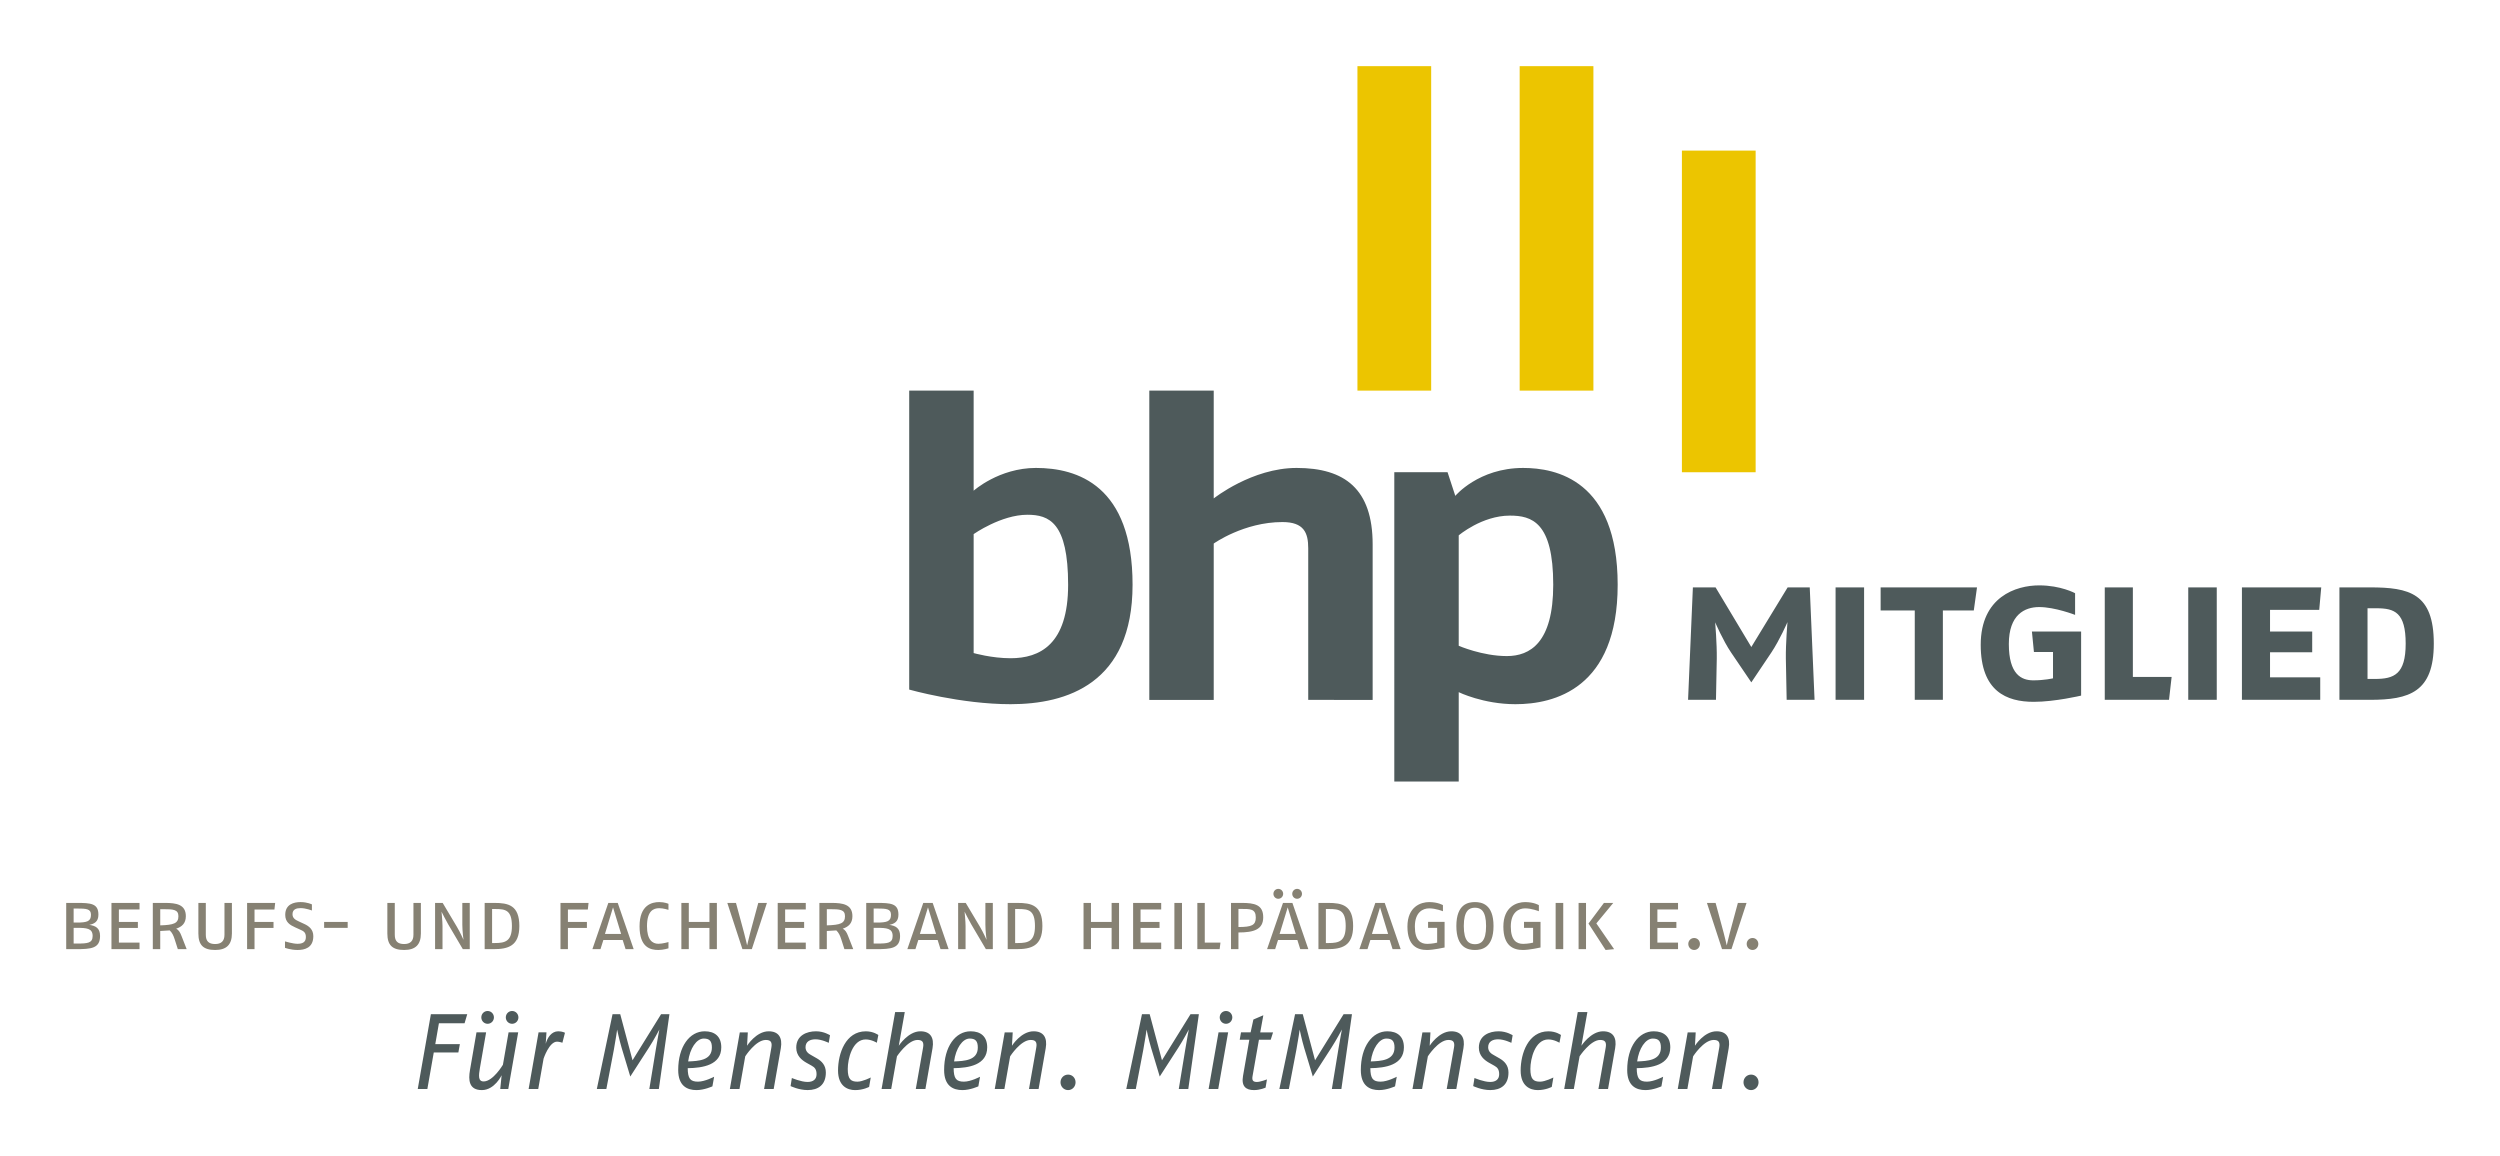
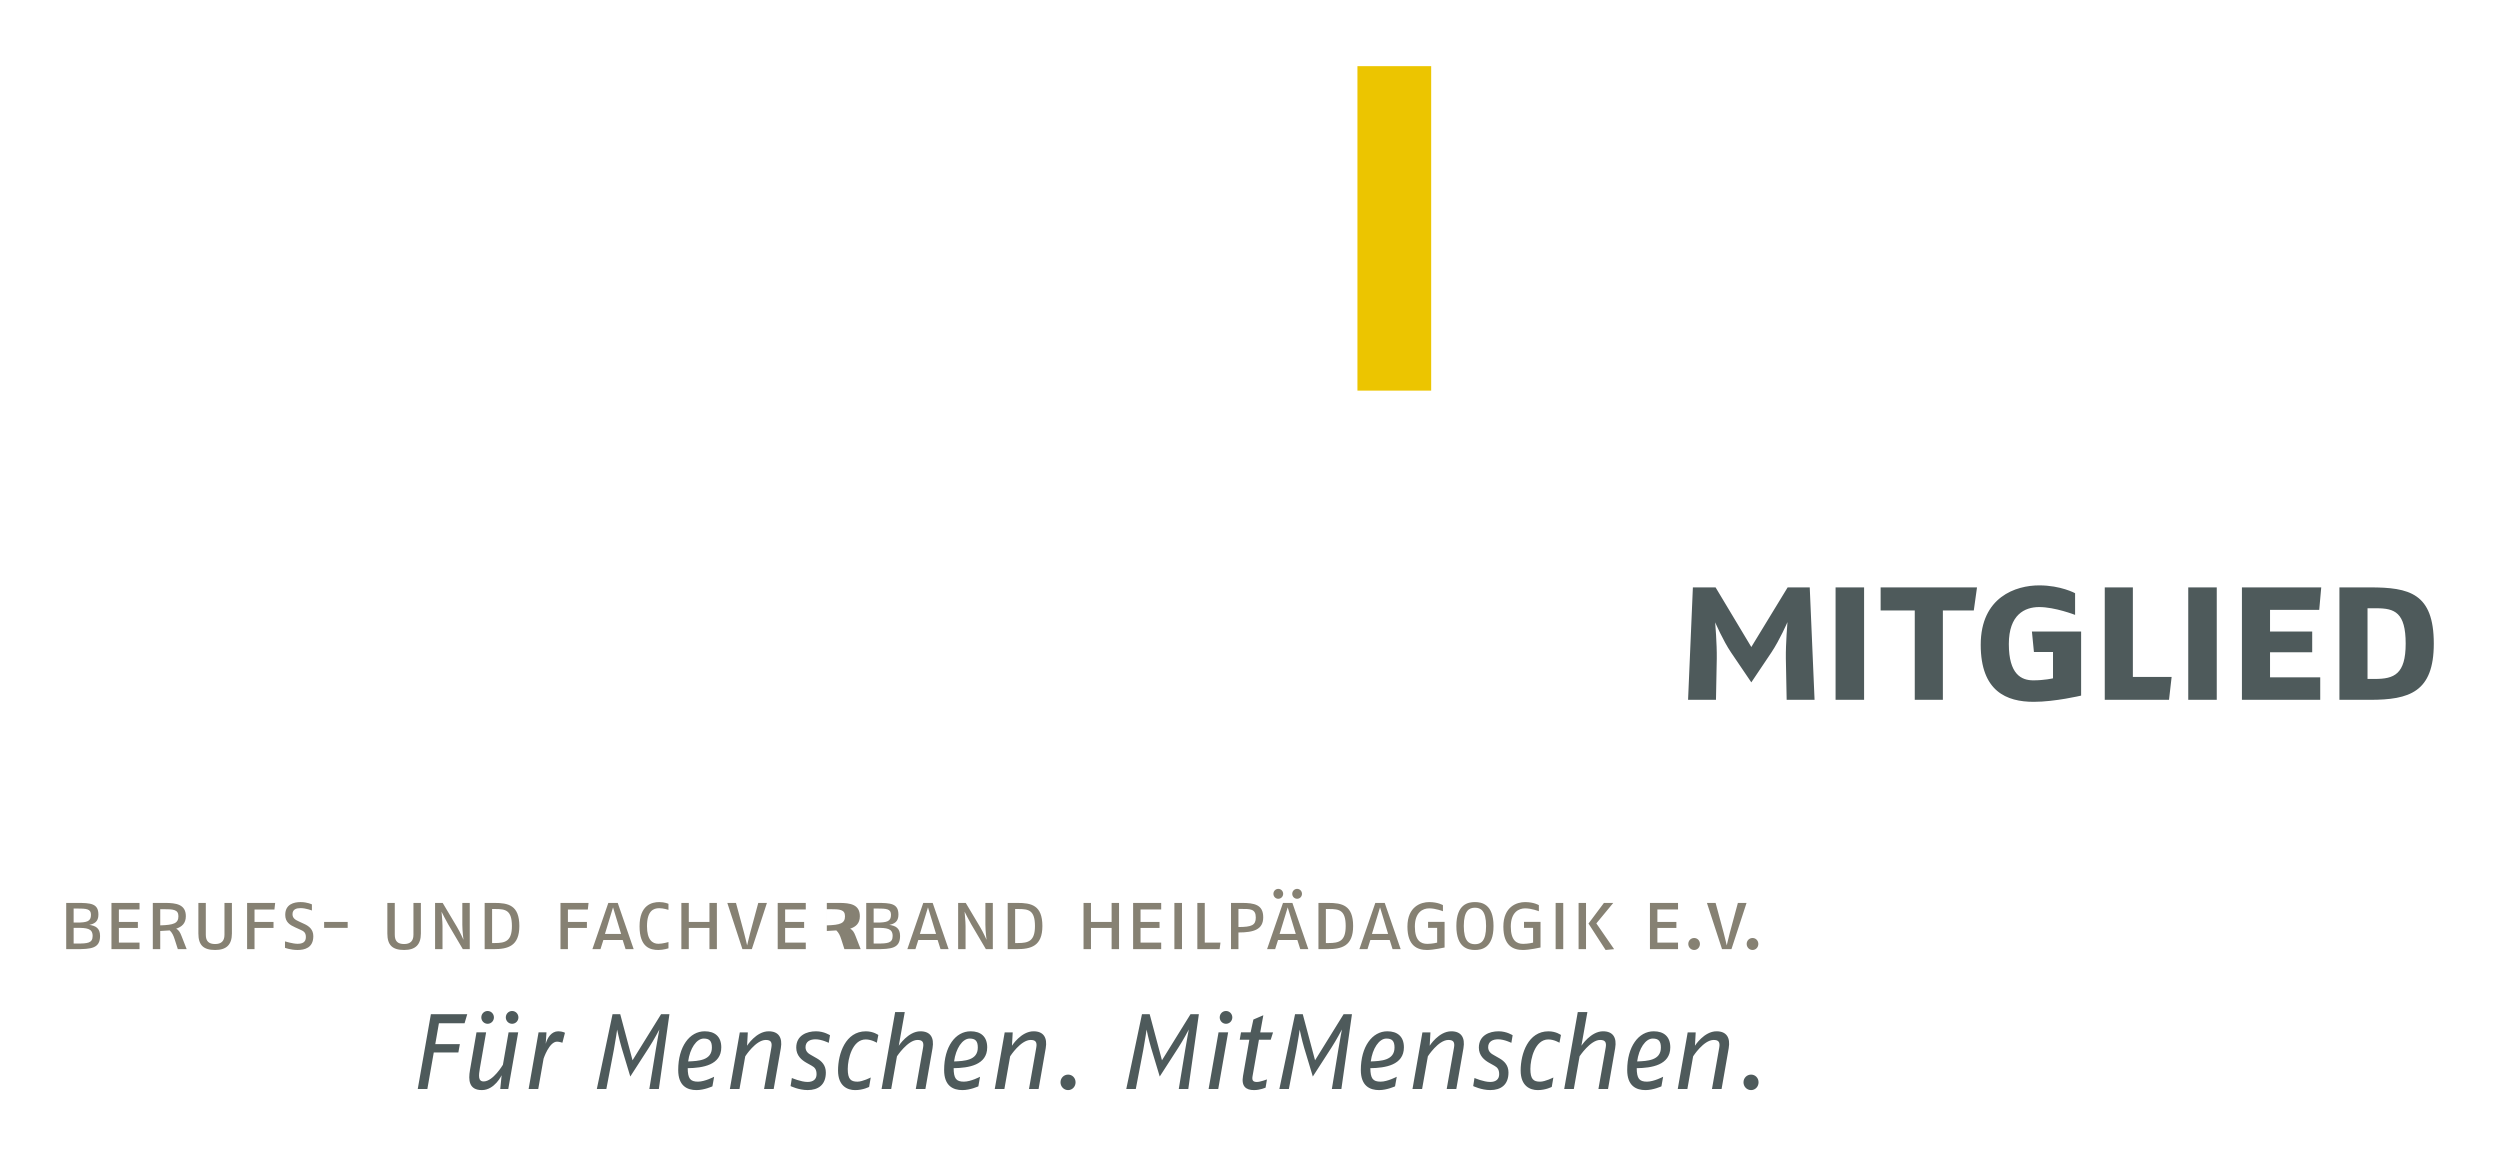
<svg xmlns="http://www.w3.org/2000/svg" version="1.1" id="Mitglied" x="0px" y="0px" viewBox="0 0 428.23 198.057" style="enable-background:new 0 0 428.23 198.057;" xml:space="preserve">
  <style type="text/css">
	.st0{fill:#4E5A5B;}
	.st1{fill:#868173;}
	.st2{fill:#ECC500;}
</style>
  <path id="Claim" class="st0" d="M80.034,173.723h-6.227l-2.252,12.818h1.646l1.1-6.264h4.213  l0.258-1.426h-4.213l0.623-3.574h4.395L80.034,173.723L80.034,173.723z   M88.8,174.272c0-0.605-0.477-1.098-1.08-1.098c-0.606,0-1.08,0.492-1.08,1.098  c0,0.602,0.475,1.096,1.08,1.096C88.324,175.367,88.8,174.873,88.8,174.272  L88.8,174.272z M84.605,174.272c0-0.605-0.477-1.098-1.08-1.098  c-0.604,0-1.08,0.492-1.08,1.098c0,0.602,0.477,1.096,1.08,1.096  C84.129,175.367,84.605,174.873,84.605,174.272L84.605,174.272z M88.763,176.834h-1.648  l-0.969,5.551c0,0-1.688,2.857-3.297,2.857c-0.975,0-0.863-1.006-0.643-2.307  l1.062-6.102h-1.65l-1.115,6.467c-0.293,1.686-0.201,3.424,2.033,3.424  c2.197,0,3.389-2.543,3.389-2.543l-0.238,2.359h1.375L88.763,176.834L88.763,176.834z   M96.774,176.908c0,0-0.439-0.256-1.152-0.256c-1.137,0-1.852,1.062-2.145,2.141  l0.129-1.957h-1.355l-1.703,9.705h1.648l0.914-5.199c0,0,0.953-2.914,2.309-2.914  c0.385,0,0.916,0.184,0.916,0.184L96.774,176.908L96.774,176.908z M114.667,173.723  h-1.428l-4.891,7.895l-2.107-7.895h-1.318l-2.693,12.818h1.631l1.283-6.701  c0.328-1.74,0.566-3.48,0.566-3.48s0.35,1.703,0.769,3.115l1.484,4.926  l3.188-4.945c0.879-1.355,1.795-3.113,1.795-3.113s-0.348,1.795-0.623,3.498  l-1.1,6.701h1.631L114.667,173.723L114.667,173.723z M123.55,179.398  c0-1.869-1.135-2.746-2.838-2.746c-2.6,0-4.541,2.635-4.541,6.631  c0,2.729,1.539,3.441,3.131,3.441c1.338,0,2.729-0.641,2.729-0.641l0.293-1.646  c0,0-1.574,0.842-2.764,0.842c-1.338,0-1.742-0.549-1.76-2.309  C120.365,182.936,123.55,182.44,123.55,179.398L123.55,179.398z M121.941,179.436  c0,2.234-2.346,2.309-4.066,2.381c0.293-2.217,1.428-3.92,2.674-3.92  C121.556,177.897,121.941,178.354,121.941,179.436L121.941,179.436z M133.75,179.545  c0.311-1.812-0.385-2.892-2.084-2.892c-2.143,0-3.699,2.471-3.699,2.471  l0.127-2.287h-1.373l-1.703,9.705h1.648l0.988-5.604c0,0,1.795-2.803,3.517-2.803  c0.824,0,1.135,0.348,0.953,1.338l-1.246,7.068h1.646L133.75,179.545  L133.75,179.545z M142.175,177.33c0,0-1.025-0.678-2.398-0.678  c-1.611,0-3.387,0.713-3.387,2.803c0,1.377,0.951,2.131,1.719,2.572l0.918,0.514  c0.531,0.293,0.842,0.643,0.842,1.469c0,0.861-0.566,1.32-1.539,1.32  c-1.117,0-2.691-0.678-2.691-0.678l-0.219,1.383c0,0,1.391,0.686,2.928,0.686  c1.797,0,3.113-0.883,3.113-3.004c0-1.25-0.713-1.947-1.498-2.406l-0.99-0.568  c-0.404-0.221-0.992-0.57-0.992-1.359c0-1.01,0.826-1.359,1.707-1.359  c1.061,0,2.268,0.607,2.268,0.607L142.175,177.33L142.175,177.33z M150.451,177.287  c0,0-0.822-0.631-2.143-0.631c-3.461,0-4.76,3.795-4.76,6.715  c0,2.678,1.629,3.354,2.928,3.354c1.375,0,2.4-0.549,2.4-0.549l0.275-1.611  c0,0-1.393,0.715-2.271,0.715c-1.154,0-1.666-0.439-1.666-2.184  c0-1.744,0.805-5.049,3.076-5.049c1.008,0,1.904,0.568,1.904,0.568  L150.451,177.287L150.451,177.287z M159.736,179.545  c0.312-1.83-0.383-2.892-2.082-2.892c-2.088,0-3.699,2.471-3.699,2.471  l1.025-5.768h-1.648l-2.326,13.186h1.648l0.988-5.604c0,0,1.85-2.803,3.518-2.803  c0.824,0,1.135,0.348,0.951,1.338l-1.246,7.068h1.648L159.736,179.545  L159.736,179.545z M169.099,179.398c0-1.869-1.133-2.746-2.836-2.746  c-2.602,0-4.543,2.635-4.543,6.631c0,2.729,1.539,3.441,3.133,3.441  c1.336,0,2.729-0.641,2.729-0.641l0.293-1.646c0,0-1.574,0.842-2.766,0.842  c-1.336,0-1.74-0.549-1.758-2.309C165.915,182.936,169.099,182.44,169.099,179.398  L169.099,179.398z M167.49,179.436c0,2.234-2.344,2.309-4.064,2.381  c0.293-2.217,1.428-3.92,2.674-3.92  C167.105,177.897,167.49,178.354,167.49,179.436L167.49,179.436z M179.124,179.545  c0.311-1.812-0.383-2.892-2.082-2.892c-2.145,0-3.701,2.471-3.701,2.471  l0.129-2.287h-1.373l-1.705,9.705h1.65l0.988-5.604c0,0,1.795-2.803,3.518-2.803  c0.822,0,1.135,0.348,0.951,1.338l-1.244,7.068h1.646L179.124,179.545  L179.124,179.545z M184.236,185.389c0-0.732-0.549-1.318-1.279-1.318  c-0.732,0-1.301,0.586-1.301,1.318c0,0.732,0.568,1.336,1.301,1.336  C183.687,186.725,184.236,186.121,184.236,185.389L184.236,185.389z M205.357,173.723  h-1.43l-4.891,7.895l-2.105-7.895h-1.32l-2.691,12.818h1.631l1.281-6.701  c0.33-1.74,0.568-3.48,0.568-3.48s0.348,1.703,0.77,3.115l1.482,4.926  l3.188-4.945c0.879-1.355,1.795-3.113,1.795-3.113s-0.348,1.795-0.623,3.498  l-1.1,6.701h1.631L205.357,173.723L205.357,173.723z M211.085,174.272  c0-0.605-0.477-1.098-1.08-1.098c-0.604,0-1.078,0.492-1.078,1.098  c0,0.602,0.475,1.096,1.078,1.096C210.609,175.367,211.085,174.873,211.085,174.272  L211.085,174.272z M210.371,176.834h-1.646l-1.703,9.707h1.65L210.371,176.834  L210.371,176.834z M218.064,176.836h-2.197l0.531-2.932l-1.705,0.734l-0.475,2.197  h-1.646l-0.221,1.262h1.648l-1.08,6.193c-0.313,1.775,0.475,2.434,1.885,2.434  c1.043,0,1.977-0.42,1.977-0.42l0.238-1.41c0,0-1.152,0.439-1.721,0.439  c-0.715,0-0.861-0.328-0.75-0.988l1.098-6.248h2.016L218.064,176.836L218.064,176.836z   M231.58,173.723h-1.43l-4.891,7.895l-2.105-7.895h-1.32l-2.691,12.818h1.629  l1.283-6.701c0.33-1.74,0.568-3.48,0.568-3.48s0.348,1.703,0.768,3.115  l1.484,4.926l3.188-4.945c0.879-1.355,1.795-3.113,1.795-3.113  s-0.348,1.795-0.623,3.498l-1.1,6.701h1.631L231.58,173.723L231.58,173.723z   M240.478,179.398c0-1.869-1.133-2.746-2.836-2.746  c-2.602,0-4.543,2.635-4.543,6.631c0,2.729,1.539,3.441,3.131,3.441  c1.338,0,2.729-0.641,2.729-0.641l0.293-1.646c0,0-1.574,0.842-2.764,0.842  c-1.338,0-1.74-0.549-1.76-2.309C237.293,182.936,240.478,182.44,240.478,179.398  L240.478,179.398z M238.869,179.436c0,2.234-2.346,2.309-4.066,2.381  c0.293-2.217,1.428-3.92,2.674-3.92  C238.484,177.897,238.869,178.354,238.869,179.436L238.869,179.436z M250.678,179.545  c0.311-1.812-0.385-2.892-2.084-2.892c-2.143,0-3.699,2.471-3.699,2.471  l0.129-2.287h-1.375l-1.703,9.705h1.648l0.988-5.604c0,0,1.795-2.803,3.518-2.803  c0.824,0,1.135,0.348,0.953,1.338l-1.246,7.068h1.646L250.678,179.545  L250.678,179.545z M259.103,177.33c0,0-1.025-0.678-2.397-0.678  c-1.613,0-3.389,0.713-3.389,2.803c0,1.377,0.951,2.131,1.719,2.572l0.918,0.514  c0.531,0.293,0.842,0.643,0.842,1.469c0,0.861-0.566,1.32-1.539,1.32  c-1.117,0-2.691-0.678-2.691-0.678l-0.219,1.383c0,0,1.391,0.686,2.928,0.686  c1.797,0,3.115-0.883,3.115-3.004c0-1.25-0.715-1.947-1.5-2.406l-0.99-0.568  c-0.404-0.221-0.99-0.57-0.99-1.359c0-1.01,0.824-1.359,1.705-1.359  c1.061,0,2.27,0.607,2.27,0.607L259.103,177.33L259.103,177.33z M267.379,177.287  c0,0-0.822-0.631-2.143-0.631c-3.461,0-4.76,3.795-4.76,6.715  c0,2.678,1.629,3.354,2.93,3.354c1.373,0,2.399-0.549,2.399-0.549l0.275-1.611  c0,0-1.393,0.715-2.272,0.715c-1.154,0-1.666-0.439-1.666-2.184  c0-1.744,0.805-5.049,3.076-5.049c1.008,0,1.904,0.568,1.904,0.568L267.379,177.287  L267.379,177.287z M276.664,179.545c0.312-1.83-0.383-2.892-2.082-2.892  c-2.088,0-3.699,2.471-3.699,2.471l1.025-5.768h-1.648l-2.326,13.186h1.648  l0.988-5.604c0,0,1.85-2.803,3.518-2.803c0.824,0,1.135,0.348,0.951,1.338  l-1.244,7.068h1.647L276.664,179.545L276.664,179.545z M286.107,179.398  c0-1.869-1.135-2.746-2.838-2.746c-2.602,0-4.543,2.635-4.543,6.631  c0,2.729,1.539,3.441,3.133,3.441c1.338,0,2.729-0.641,2.729-0.641l0.293-1.646  c0,0-1.574,0.842-2.766,0.842c-1.336,0-1.74-0.549-1.758-2.309  C282.922,182.936,286.107,182.44,286.107,179.398L286.107,179.398z M284.496,179.436  c0,2.234-2.344,2.309-4.064,2.381c0.293-2.217,1.428-3.92,2.674-3.92  C284.111,177.897,284.496,178.354,284.496,179.436L284.496,179.436z M296.114,179.545  c0.311-1.812-0.383-2.892-2.082-2.892c-2.143,0-3.699,2.471-3.699,2.471  l0.127-2.287h-1.373l-1.703,9.705h1.648l0.988-5.604c0,0,1.795-2.803,3.518-2.803  c0.822,0,1.135,0.348,0.951,1.338l-1.244,7.068h1.647L296.114,179.545  L296.114,179.545z M301.226,185.389c0-0.732-0.549-1.318-1.279-1.318  c-0.732,0-1.301,0.586-1.301,1.318c0,0.732,0.568,1.336,1.301,1.336  C300.677,186.725,301.226,186.121,301.226,185.389L301.226,185.389z" />
-   <path id="Bezeichnung" class="st1" d="M12.995,162.583h-1.655v-7.921h1.796  c2.418,0,3.72,0.084,3.72,2.008c0,1.216-0.693,1.57-1.556,1.754  c1.061,0.156,1.839,0.538,1.839,1.896  C17.139,162.469,15.597,162.583,12.995,162.583z M13.108,155.623h-0.495v2.405h0.523  c1.74,0,2.447-0.184,2.447-1.33C15.583,155.666,14.805,155.623,13.108,155.623z   M13.137,158.933h-0.523v2.688h0.622c1.768,0,2.631-0.071,2.631-1.301  C15.866,159.004,14.834,158.933,13.137,158.933z M19.092,162.583v-7.921h4.809v1.117  h-3.536v2.136h3.253v1.033h-3.253v2.518h3.536v1.118H19.092z M30.46,162.583  l-0.538-1.683c-0.212-0.679-0.453-1.16-0.849-1.528l-1.626,0.099v3.112H26.175  v-7.921h2.079c1.938,0,3.579,0.254,3.579,2.277c0,1.259-0.721,1.825-1.655,2.136  c0.41,0.212,0.665,0.594,0.905,1.23l0.891,2.277H30.46z M28.013,155.736h-0.565  v2.772c2.306-0.071,3.112-0.339,3.112-1.57  C30.559,155.779,29.64,155.736,28.013,155.736z M36.851,162.724  c-2.008,0-2.871-0.834-2.871-2.829v-5.233h1.273v5.459  c0,1.104,0.509,1.584,1.598,1.584c1.004,0,1.599-0.467,1.599-1.584v-5.459h1.273  v5.233C39.722,161.833,38.775,162.724,36.851,162.724z M47.007,155.793h-3.409v2.122  h3.253v1.033h-3.253v3.635H42.325v-7.921h4.809L47.007,155.793z M50.966,162.724  c-1.188,0-2.15-0.368-2.15-0.368v-1.103c0,0,1.358,0.41,2.122,0.41  c0.722,0,1.457-0.17,1.457-1.146c0-0.877-0.467-1.047-1.061-1.316l-0.807-0.368  c-0.849-0.382-1.669-0.877-1.669-2.122c0-1.839,1.5-2.192,2.631-2.192  c1.146,0,1.938,0.396,1.938,0.396v1.047c0,0-1.033-0.41-1.938-0.41  c-0.693,0-1.386,0.184-1.386,1.046c0,0.679,0.481,0.962,1.104,1.245l0.919,0.425  c0.806,0.368,1.542,0.947,1.542,2.093  C53.668,162.384,52.155,162.724,50.966,162.724z M55.52,158.936v-1.022h4.035v1.022  H55.52z M69.221,162.724c-2.008,0-2.871-0.834-2.871-2.829v-5.233h1.273v5.459  c0,1.104,0.509,1.584,1.598,1.584c1.004,0,1.599-0.467,1.599-1.584v-5.459h1.273  v5.233C72.093,161.833,71.145,162.724,69.221,162.724z M79.279,162.583l-2.518-4.272  c-0.354-0.594-1.132-2.15-1.132-2.15s0.17,1.669,0.17,2.476v3.946h-1.273  v-7.921h1.301l2.418,4.06c0.637,1.075,1.146,2.263,1.146,2.263  s-0.198-1.5-0.198-2.589v-3.734h1.273v7.921H79.279z M84.531,162.583h-1.513  v-7.921h1.655c2.376,0,4.286,0.382,4.286,3.96  C88.958,162.059,87.021,162.583,84.531,162.583z M84.87,155.708H84.291v5.828h0.467  c1.811,0,2.928-0.325,2.928-2.914C87.685,155.892,86.568,155.708,84.87,155.708z   M100.689,155.793h-3.409v2.122h3.253v1.033h-3.253v3.635h-1.273v-7.921h4.809  L100.689,155.793z M107.157,162.583l-0.495-1.57h-3.31l-0.495,1.57h-1.386  l2.73-7.921h1.612l2.73,7.921H107.157z M105.007,155.425l-1.386,4.555h2.772  L105.007,155.425z M112.776,162.724c-1.386,0-3.225-0.438-3.225-4.06  c0-3.635,2.108-4.145,3.367-4.145c0.948,0,1.584,0.297,1.584,0.297v1.033  c0,0-0.863-0.283-1.584-0.283c-0.99,0-2.093,0.452-2.093,3.098  c0,2.306,0.919,2.999,1.952,2.999c0.722,0,1.726-0.297,1.726-0.297v1.075  C114.502,162.441,113.625,162.724,112.776,162.724z M121.522,162.583v-3.635h-3.536  v3.635h-1.273v-7.921h1.273v3.253h3.536v-3.253h1.273v7.921H121.522z   M128.783,162.583h-1.612l-2.589-7.921h1.485l1.386,5.134  c0.241,0.877,0.523,2.15,0.523,2.15s0.297-1.301,0.523-2.15l1.386-5.134  h1.485L128.783,162.583z M133.215,162.583v-7.921h4.809v1.117h-3.536v2.136h3.253  v1.033h-3.253v2.518h3.536v1.118H133.215z M144.641,162.583l-0.538-1.683  c-0.212-0.679-0.453-1.16-0.849-1.528l-1.626,0.099v3.112h-1.273v-7.921h2.079  c1.938,0,3.579,0.254,3.579,2.277c0,1.259-0.721,1.825-1.655,2.136  c0.41,0.212,0.665,0.594,0.905,1.23l0.891,2.277H144.641z M142.194,155.736h-0.565  v2.772c2.306-0.071,3.112-0.339,3.112-1.57  C144.74,155.779,143.821,155.736,142.194,155.736z M150.032,162.583h-1.655v-7.921  h1.796c2.418,0,3.72,0.084,3.72,2.008c0,1.216-0.693,1.57-1.556,1.754  c1.061,0.156,1.839,0.538,1.839,1.896  C154.176,162.469,152.634,162.583,150.032,162.583z M150.145,155.623h-0.495v2.405  h0.523c1.74,0,2.447-0.184,2.447-1.33  C152.62,155.666,151.842,155.623,150.145,155.623z M150.173,158.933h-0.523v2.688h0.622  c1.768,0,2.631-0.071,2.631-1.301C152.903,159.004,151.87,158.933,150.173,158.933z   M161.104,162.583l-0.495-1.57h-3.31l-0.495,1.57h-1.386l2.73-7.921h1.612  l2.73,7.921H161.104z M158.954,155.425l-1.387,4.555h2.772L158.954,155.425z   M168.874,162.583l-2.518-4.272c-0.354-0.594-1.132-2.15-1.132-2.15  s0.17,1.669,0.17,2.476v3.946h-1.273v-7.921h1.302l2.419,4.06  c0.636,1.075,1.146,2.263,1.146,2.263s-0.198-1.5-0.198-2.589v-3.734h1.273  v7.921H168.874z M174.126,162.583h-1.514v-7.921h1.655  c2.376,0,4.286,0.382,4.286,3.96C178.554,162.059,176.616,162.583,174.126,162.583z   M174.466,155.708h-0.58v5.828h0.467c1.811,0,2.928-0.325,2.928-2.914  C177.281,155.892,176.163,155.708,174.466,155.708z M190.411,162.583v-3.635h-3.536  v3.635h-1.273v-7.921h1.273v3.253h3.536v-3.253h1.273v7.921H190.411z   M194.093,162.583v-7.921h4.81v1.117h-3.536v2.136h3.253v1.033h-3.253v2.518  h3.536v1.118H194.093z M201.163,162.583v-7.921h1.302v7.921H201.163z M208.914,162.583  h-3.819v-7.921h1.273v6.803h2.688L208.914,162.583z M212.136,159.725v2.857h-1.273  v-7.921h1.797c2.221,0,3.72,0.297,3.72,2.461  C216.379,159.216,214.781,159.725,212.136,159.725z M212.574,155.694h-0.438v3.098  c2.277,0,2.971-0.311,2.971-1.626C215.107,155.651,214.145,155.694,212.574,155.694z   M222.723,162.583l-0.495-1.57h-3.31l-0.495,1.57h-1.386l2.729-7.921h1.612  l2.73,7.921H222.723z M218.96,153.954c-0.467,0-0.834-0.382-0.834-0.849  s0.367-0.849,0.834-0.849s0.835,0.382,0.835,0.849  S219.427,153.954,218.96,153.954z M220.573,155.425l-1.387,4.555h2.772  L220.573,155.425z M222.186,153.954c-0.467,0-0.835-0.382-0.835-0.849  s0.368-0.849,0.835-0.849s0.834,0.382,0.834,0.849  S222.652,153.954,222.186,153.954z M227.353,162.583h-1.514v-7.921h1.655  c2.376,0,4.286,0.382,4.286,3.96C231.78,162.059,229.842,162.583,227.353,162.583z   M227.692,155.708h-0.58v5.828h0.467c1.811,0,2.928-0.325,2.928-2.914  C230.507,155.892,229.39,155.708,227.692,155.708z M238.538,162.583l-0.495-1.57  h-3.31l-0.495,1.57h-1.386l2.729-7.921h1.612l2.73,7.921H238.538z   M236.389,155.425l-1.387,4.555h2.772L236.389,155.425z M244.434,162.724  c-1.627,0-3.353-0.679-3.353-4.003c0-3.452,2.334-4.201,3.72-4.201  c1.514,0,2.362,0.523,2.362,0.523v1.046c0,0-1.217-0.495-2.362-0.495  c-1.061,0-2.447,0.651-2.447,3.126c0,2.433,1.047,2.956,2.122,2.956  c0.863,0,1.697-0.212,1.697-0.212v-2.532h-1.556v-1.019h2.829v4.385  C247.446,162.3,245.564,162.724,244.434,162.724z M252.645,162.724  c-1.146,0-3.183-0.34-3.183-4.102c0-3.763,2.037-4.102,3.183-4.102  s3.183,0.339,3.183,4.102C255.827,162.384,253.79,162.724,252.645,162.724z   M252.645,155.482c-0.99,0-1.909,0.509-1.909,3.14s0.919,3.112,1.909,3.112  s1.909-0.467,1.909-3.112S253.635,155.482,252.645,155.482z M260.867,162.724  c-1.627,0-3.353-0.679-3.353-4.003c0-3.452,2.334-4.201,3.72-4.201  c1.514,0,2.362,0.523,2.362,0.523v1.046c0,0-1.217-0.495-2.362-0.495  c-1.061,0-2.447,0.651-2.447,3.126c0,2.433,1.047,2.956,2.122,2.956  c0.863,0,1.697-0.212,1.697-0.212v-2.532h-1.556v-1.019h2.829v4.385  C263.88,162.3,261.998,162.724,260.867,162.724z M266.469,162.583v-7.921h1.302  v7.921H266.469z M270.399,162.583v-7.921h1.273v7.921H270.399z M275.025,162.724  l-2.929-4.526l2.646-3.536h1.599l-2.9,3.508l3.042,4.413L275.025,162.724z   M282.624,162.583v-7.921h4.81v1.117h-3.536v2.136h3.253v1.033h-3.253v2.518  h3.536v1.118H282.624z M290.195,162.724c-0.566,0-1.005-0.467-1.005-1.033  s0.438-1.019,1.005-1.019c0.565,0,0.99,0.453,0.99,1.019  S290.761,162.724,290.195,162.724z M296.584,162.583h-1.613l-2.588-7.921h1.485  l1.386,5.134c0.24,0.877,0.523,2.15,0.523,2.15s0.297-1.301,0.523-2.15  l1.386-5.134h1.485L296.584,162.583z M300.197,162.724  c-0.566,0-1.005-0.467-1.005-1.033s0.438-1.019,1.005-1.019  c0.565,0,0.99,0.453,0.99,1.019S300.763,162.724,300.197,162.724z" />
+   <path id="Bezeichnung" class="st1" d="M12.995,162.583h-1.655v-7.921h1.796  c2.418,0,3.72,0.084,3.72,2.008c0,1.216-0.693,1.57-1.556,1.754  c1.061,0.156,1.839,0.538,1.839,1.896  C17.139,162.469,15.597,162.583,12.995,162.583z M13.108,155.623h-0.495v2.405h0.523  c1.74,0,2.447-0.184,2.447-1.33C15.583,155.666,14.805,155.623,13.108,155.623z   M13.137,158.933h-0.523v2.688h0.622c1.768,0,2.631-0.071,2.631-1.301  C15.866,159.004,14.834,158.933,13.137,158.933z M19.092,162.583v-7.921h4.809v1.117  h-3.536v2.136h3.253v1.033h-3.253v2.518h3.536v1.118H19.092z M30.46,162.583  l-0.538-1.683c-0.212-0.679-0.453-1.16-0.849-1.528l-1.626,0.099v3.112H26.175  v-7.921h2.079c1.938,0,3.579,0.254,3.579,2.277c0,1.259-0.721,1.825-1.655,2.136  c0.41,0.212,0.665,0.594,0.905,1.23l0.891,2.277H30.46z M28.013,155.736h-0.565  v2.772c2.306-0.071,3.112-0.339,3.112-1.57  C30.559,155.779,29.64,155.736,28.013,155.736z M36.851,162.724  c-2.008,0-2.871-0.834-2.871-2.829v-5.233h1.273v5.459  c0,1.104,0.509,1.584,1.598,1.584c1.004,0,1.599-0.467,1.599-1.584v-5.459h1.273  v5.233C39.722,161.833,38.775,162.724,36.851,162.724z M47.007,155.793h-3.409v2.122  h3.253v1.033h-3.253v3.635H42.325v-7.921h4.809L47.007,155.793z M50.966,162.724  c-1.188,0-2.15-0.368-2.15-0.368v-1.103c0,0,1.358,0.41,2.122,0.41  c0.722,0,1.457-0.17,1.457-1.146c0-0.877-0.467-1.047-1.061-1.316l-0.807-0.368  c-0.849-0.382-1.669-0.877-1.669-2.122c0-1.839,1.5-2.192,2.631-2.192  c1.146,0,1.938,0.396,1.938,0.396v1.047c0,0-1.033-0.41-1.938-0.41  c-0.693,0-1.386,0.184-1.386,1.046c0,0.679,0.481,0.962,1.104,1.245l0.919,0.425  c0.806,0.368,1.542,0.947,1.542,2.093  C53.668,162.384,52.155,162.724,50.966,162.724z M55.52,158.936v-1.022h4.035v1.022  H55.52z M69.221,162.724c-2.008,0-2.871-0.834-2.871-2.829v-5.233h1.273v5.459  c0,1.104,0.509,1.584,1.598,1.584c1.004,0,1.599-0.467,1.599-1.584v-5.459h1.273  v5.233C72.093,161.833,71.145,162.724,69.221,162.724z M79.279,162.583l-2.518-4.272  c-0.354-0.594-1.132-2.15-1.132-2.15s0.17,1.669,0.17,2.476v3.946h-1.273  v-7.921h1.301l2.418,4.06c0.637,1.075,1.146,2.263,1.146,2.263  s-0.198-1.5-0.198-2.589v-3.734h1.273v7.921H79.279z M84.531,162.583h-1.513  v-7.921h1.655c2.376,0,4.286,0.382,4.286,3.96  C88.958,162.059,87.021,162.583,84.531,162.583z M84.87,155.708H84.291v5.828h0.467  c1.811,0,2.928-0.325,2.928-2.914C87.685,155.892,86.568,155.708,84.87,155.708z   M100.689,155.793h-3.409v2.122h3.253v1.033h-3.253v3.635h-1.273v-7.921h4.809  L100.689,155.793z M107.157,162.583l-0.495-1.57h-3.31l-0.495,1.57h-1.386  l2.73-7.921h1.612l2.73,7.921H107.157z M105.007,155.425l-1.386,4.555h2.772  L105.007,155.425z M112.776,162.724c-1.386,0-3.225-0.438-3.225-4.06  c0-3.635,2.108-4.145,3.367-4.145c0.948,0,1.584,0.297,1.584,0.297v1.033  c0,0-0.863-0.283-1.584-0.283c-0.99,0-2.093,0.452-2.093,3.098  c0,2.306,0.919,2.999,1.952,2.999c0.722,0,1.726-0.297,1.726-0.297v1.075  C114.502,162.441,113.625,162.724,112.776,162.724z M121.522,162.583v-3.635h-3.536  v3.635h-1.273v-7.921h1.273v3.253h3.536v-3.253h1.273v7.921H121.522z   M128.783,162.583h-1.612l-2.589-7.921h1.485l1.386,5.134  c0.241,0.877,0.523,2.15,0.523,2.15s0.297-1.301,0.523-2.15l1.386-5.134  h1.485L128.783,162.583z M133.215,162.583v-7.921h4.809v1.117h-3.536v2.136h3.253  v1.033h-3.253v2.518h3.536v1.118H133.215z M144.641,162.583l-0.538-1.683  c-0.212-0.679-0.453-1.16-0.849-1.528l-1.626,0.099v3.112v-7.921h2.079  c1.938,0,3.579,0.254,3.579,2.277c0,1.259-0.721,1.825-1.655,2.136  c0.41,0.212,0.665,0.594,0.905,1.23l0.891,2.277H144.641z M142.194,155.736h-0.565  v2.772c2.306-0.071,3.112-0.339,3.112-1.57  C144.74,155.779,143.821,155.736,142.194,155.736z M150.032,162.583h-1.655v-7.921  h1.796c2.418,0,3.72,0.084,3.72,2.008c0,1.216-0.693,1.57-1.556,1.754  c1.061,0.156,1.839,0.538,1.839,1.896  C154.176,162.469,152.634,162.583,150.032,162.583z M150.145,155.623h-0.495v2.405  h0.523c1.74,0,2.447-0.184,2.447-1.33  C152.62,155.666,151.842,155.623,150.145,155.623z M150.173,158.933h-0.523v2.688h0.622  c1.768,0,2.631-0.071,2.631-1.301C152.903,159.004,151.87,158.933,150.173,158.933z   M161.104,162.583l-0.495-1.57h-3.31l-0.495,1.57h-1.386l2.73-7.921h1.612  l2.73,7.921H161.104z M158.954,155.425l-1.387,4.555h2.772L158.954,155.425z   M168.874,162.583l-2.518-4.272c-0.354-0.594-1.132-2.15-1.132-2.15  s0.17,1.669,0.17,2.476v3.946h-1.273v-7.921h1.302l2.419,4.06  c0.636,1.075,1.146,2.263,1.146,2.263s-0.198-1.5-0.198-2.589v-3.734h1.273  v7.921H168.874z M174.126,162.583h-1.514v-7.921h1.655  c2.376,0,4.286,0.382,4.286,3.96C178.554,162.059,176.616,162.583,174.126,162.583z   M174.466,155.708h-0.58v5.828h0.467c1.811,0,2.928-0.325,2.928-2.914  C177.281,155.892,176.163,155.708,174.466,155.708z M190.411,162.583v-3.635h-3.536  v3.635h-1.273v-7.921h1.273v3.253h3.536v-3.253h1.273v7.921H190.411z   M194.093,162.583v-7.921h4.81v1.117h-3.536v2.136h3.253v1.033h-3.253v2.518  h3.536v1.118H194.093z M201.163,162.583v-7.921h1.302v7.921H201.163z M208.914,162.583  h-3.819v-7.921h1.273v6.803h2.688L208.914,162.583z M212.136,159.725v2.857h-1.273  v-7.921h1.797c2.221,0,3.72,0.297,3.72,2.461  C216.379,159.216,214.781,159.725,212.136,159.725z M212.574,155.694h-0.438v3.098  c2.277,0,2.971-0.311,2.971-1.626C215.107,155.651,214.145,155.694,212.574,155.694z   M222.723,162.583l-0.495-1.57h-3.31l-0.495,1.57h-1.386l2.729-7.921h1.612  l2.73,7.921H222.723z M218.96,153.954c-0.467,0-0.834-0.382-0.834-0.849  s0.367-0.849,0.834-0.849s0.835,0.382,0.835,0.849  S219.427,153.954,218.96,153.954z M220.573,155.425l-1.387,4.555h2.772  L220.573,155.425z M222.186,153.954c-0.467,0-0.835-0.382-0.835-0.849  s0.368-0.849,0.835-0.849s0.834,0.382,0.834,0.849  S222.652,153.954,222.186,153.954z M227.353,162.583h-1.514v-7.921h1.655  c2.376,0,4.286,0.382,4.286,3.96C231.78,162.059,229.842,162.583,227.353,162.583z   M227.692,155.708h-0.58v5.828h0.467c1.811,0,2.928-0.325,2.928-2.914  C230.507,155.892,229.39,155.708,227.692,155.708z M238.538,162.583l-0.495-1.57  h-3.31l-0.495,1.57h-1.386l2.729-7.921h1.612l2.73,7.921H238.538z   M236.389,155.425l-1.387,4.555h2.772L236.389,155.425z M244.434,162.724  c-1.627,0-3.353-0.679-3.353-4.003c0-3.452,2.334-4.201,3.72-4.201  c1.514,0,2.362,0.523,2.362,0.523v1.046c0,0-1.217-0.495-2.362-0.495  c-1.061,0-2.447,0.651-2.447,3.126c0,2.433,1.047,2.956,2.122,2.956  c0.863,0,1.697-0.212,1.697-0.212v-2.532h-1.556v-1.019h2.829v4.385  C247.446,162.3,245.564,162.724,244.434,162.724z M252.645,162.724  c-1.146,0-3.183-0.34-3.183-4.102c0-3.763,2.037-4.102,3.183-4.102  s3.183,0.339,3.183,4.102C255.827,162.384,253.79,162.724,252.645,162.724z   M252.645,155.482c-0.99,0-1.909,0.509-1.909,3.14s0.919,3.112,1.909,3.112  s1.909-0.467,1.909-3.112S253.635,155.482,252.645,155.482z M260.867,162.724  c-1.627,0-3.353-0.679-3.353-4.003c0-3.452,2.334-4.201,3.72-4.201  c1.514,0,2.362,0.523,2.362,0.523v1.046c0,0-1.217-0.495-2.362-0.495  c-1.061,0-2.447,0.651-2.447,3.126c0,2.433,1.047,2.956,2.122,2.956  c0.863,0,1.697-0.212,1.697-0.212v-2.532h-1.556v-1.019h2.829v4.385  C263.88,162.3,261.998,162.724,260.867,162.724z M266.469,162.583v-7.921h1.302  v7.921H266.469z M270.399,162.583v-7.921h1.273v7.921H270.399z M275.025,162.724  l-2.929-4.526l2.646-3.536h1.599l-2.9,3.508l3.042,4.413L275.025,162.724z   M282.624,162.583v-7.921h4.81v1.117h-3.536v2.136h3.253v1.033h-3.253v2.518  h3.536v1.118H282.624z M290.195,162.724c-0.566,0-1.005-0.467-1.005-1.033  s0.438-1.019,1.005-1.019c0.565,0,0.99,0.453,0.99,1.019  S290.761,162.724,290.195,162.724z M296.584,162.583h-1.613l-2.588-7.921h1.485  l1.386,5.134c0.24,0.877,0.523,2.15,0.523,2.15s0.297-1.301,0.523-2.15  l1.386-5.134h1.485L296.584,162.583z M300.197,162.724  c-0.566,0-1.005-0.467-1.005-1.033s0.438-1.019,1.005-1.019  c0.565,0,0.99,0.453,0.99,1.019S300.763,162.724,300.197,162.724z" />
  <path id="Bereich" class="st0" d="M306.04,119.875l-0.138-7.085  c-0.034-2.545,0.275-6.226,0.275-6.226s-1.307,3.026-2.751,5.193l-3.439,5.125  l-3.474-5.125c-1.376-2.029-2.718-5.159-2.718-5.159s0.31,3.646,0.275,6.191  l-0.138,7.085h-4.78l0.825-19.261h3.887l6.122,10.215l6.225-10.215h3.784  l0.825,19.261H306.04z M314.42,119.875v-19.261h4.884v19.261H314.42z   M338.095,104.569h-5.297v15.306h-4.815v-15.306h-5.847v-3.955h16.509L338.095,104.569z   M348.361,120.218c-4.644,0-9.08-1.788-9.08-9.768  c0-8.22,6.054-10.18,10.009-10.18c3.714,0,6.156,1.341,6.156,1.341v3.714  c0,0-3.439-1.341-6.156-1.341c-2.477,0-5.193,1.307-5.193,6.328  c0,5.194,2.132,6.226,4.195,6.226c1.892,0,3.371-0.345,3.371-0.345v-4.505h-3.268  l-0.344-3.509h8.427v10.972C356.478,119.152,352.006,120.218,348.361,120.218z   M371.535,119.875h-11.006v-19.261h4.814v15.34h6.639L371.535,119.875z   M374.829,119.875v-19.261h4.884v19.261H374.829z M397.265,104.466h-8.427v3.714h7.223  v3.543h-7.223v4.299h8.599v3.853h-13.413v-19.261h13.585L397.265,104.466z   M405.952,119.875h-5.228v-19.261h5.228c6.741,0,10.938,0.998,10.938,9.63  C416.89,118.567,412.694,119.875,405.952,119.875z M407.087,104.191h-1.548v12.107h1.272  c3.268,0,5.263-0.791,5.263-6.053C412.074,104.913,410.183,104.191,407.087,104.191z" />
-   <path id="Schriftmarke" class="st0" d="M175.971,88.174c-4.486,0-9.193,3.312-9.193,3.312v20.379  c0,0,3.088,0.885,6.326,0.885c5.006,0,9.857-2.355,9.857-12.584  C182.961,89.498,179.725,88.174,175.971,88.174 M173.104,120.623  c-8.535,0-17.365-2.504-17.365-2.504V66.91h11.039v17.144  c0,0,4.34-3.9,10.668-3.9c7.135,0,16.553,3.016,16.553,20.012  C193.999,117.088,182.743,120.623,173.104,120.623 M224.089,119.887V93.912  c0-2.65-0.734-4.488-4.416-4.488c-6.619,0-11.771,3.68-11.771,3.68v26.783  h-11.035v-52.977h11.035v18.467c0,0,6.549-5.223,14.201-5.223  c8.242,0,13.021,3.605,13.021,13.096v26.637H224.089L224.089,119.887z M258.625,88.32  c-4.781,0-8.758,3.385-8.758,3.385v18.912c0,0,4.049,1.764,8.242,1.764  c3.975,0,7.947-2.281,7.947-12.215C266.057,89.424,262.377,88.32,258.625,88.32   M259.582,120.623c-5.52,0-9.715-2.061-9.715-2.061v15.303h-11.035V80.889h9.123  l1.326,4.049c0,0,3.973-4.783,11.623-4.783c5.594,0,16.19,2.059,16.19,20.012  C277.094,117.975,266.205,120.623,259.582,120.623" />
  <g>
    <polygon class="st2" points="245.149,66.91 232.519,66.91 232.519,11.332 245.149,11.332    245.149,66.91  " />
-     <polygon class="st2" points="272.938,66.91 260.306,66.91 260.306,11.332 272.938,11.332    272.938,66.91  " />
-     <polygon class="st2" points="300.727,80.891 288.097,80.891 288.097,25.797 300.727,25.797    300.727,80.891  " />
  </g>
</svg>